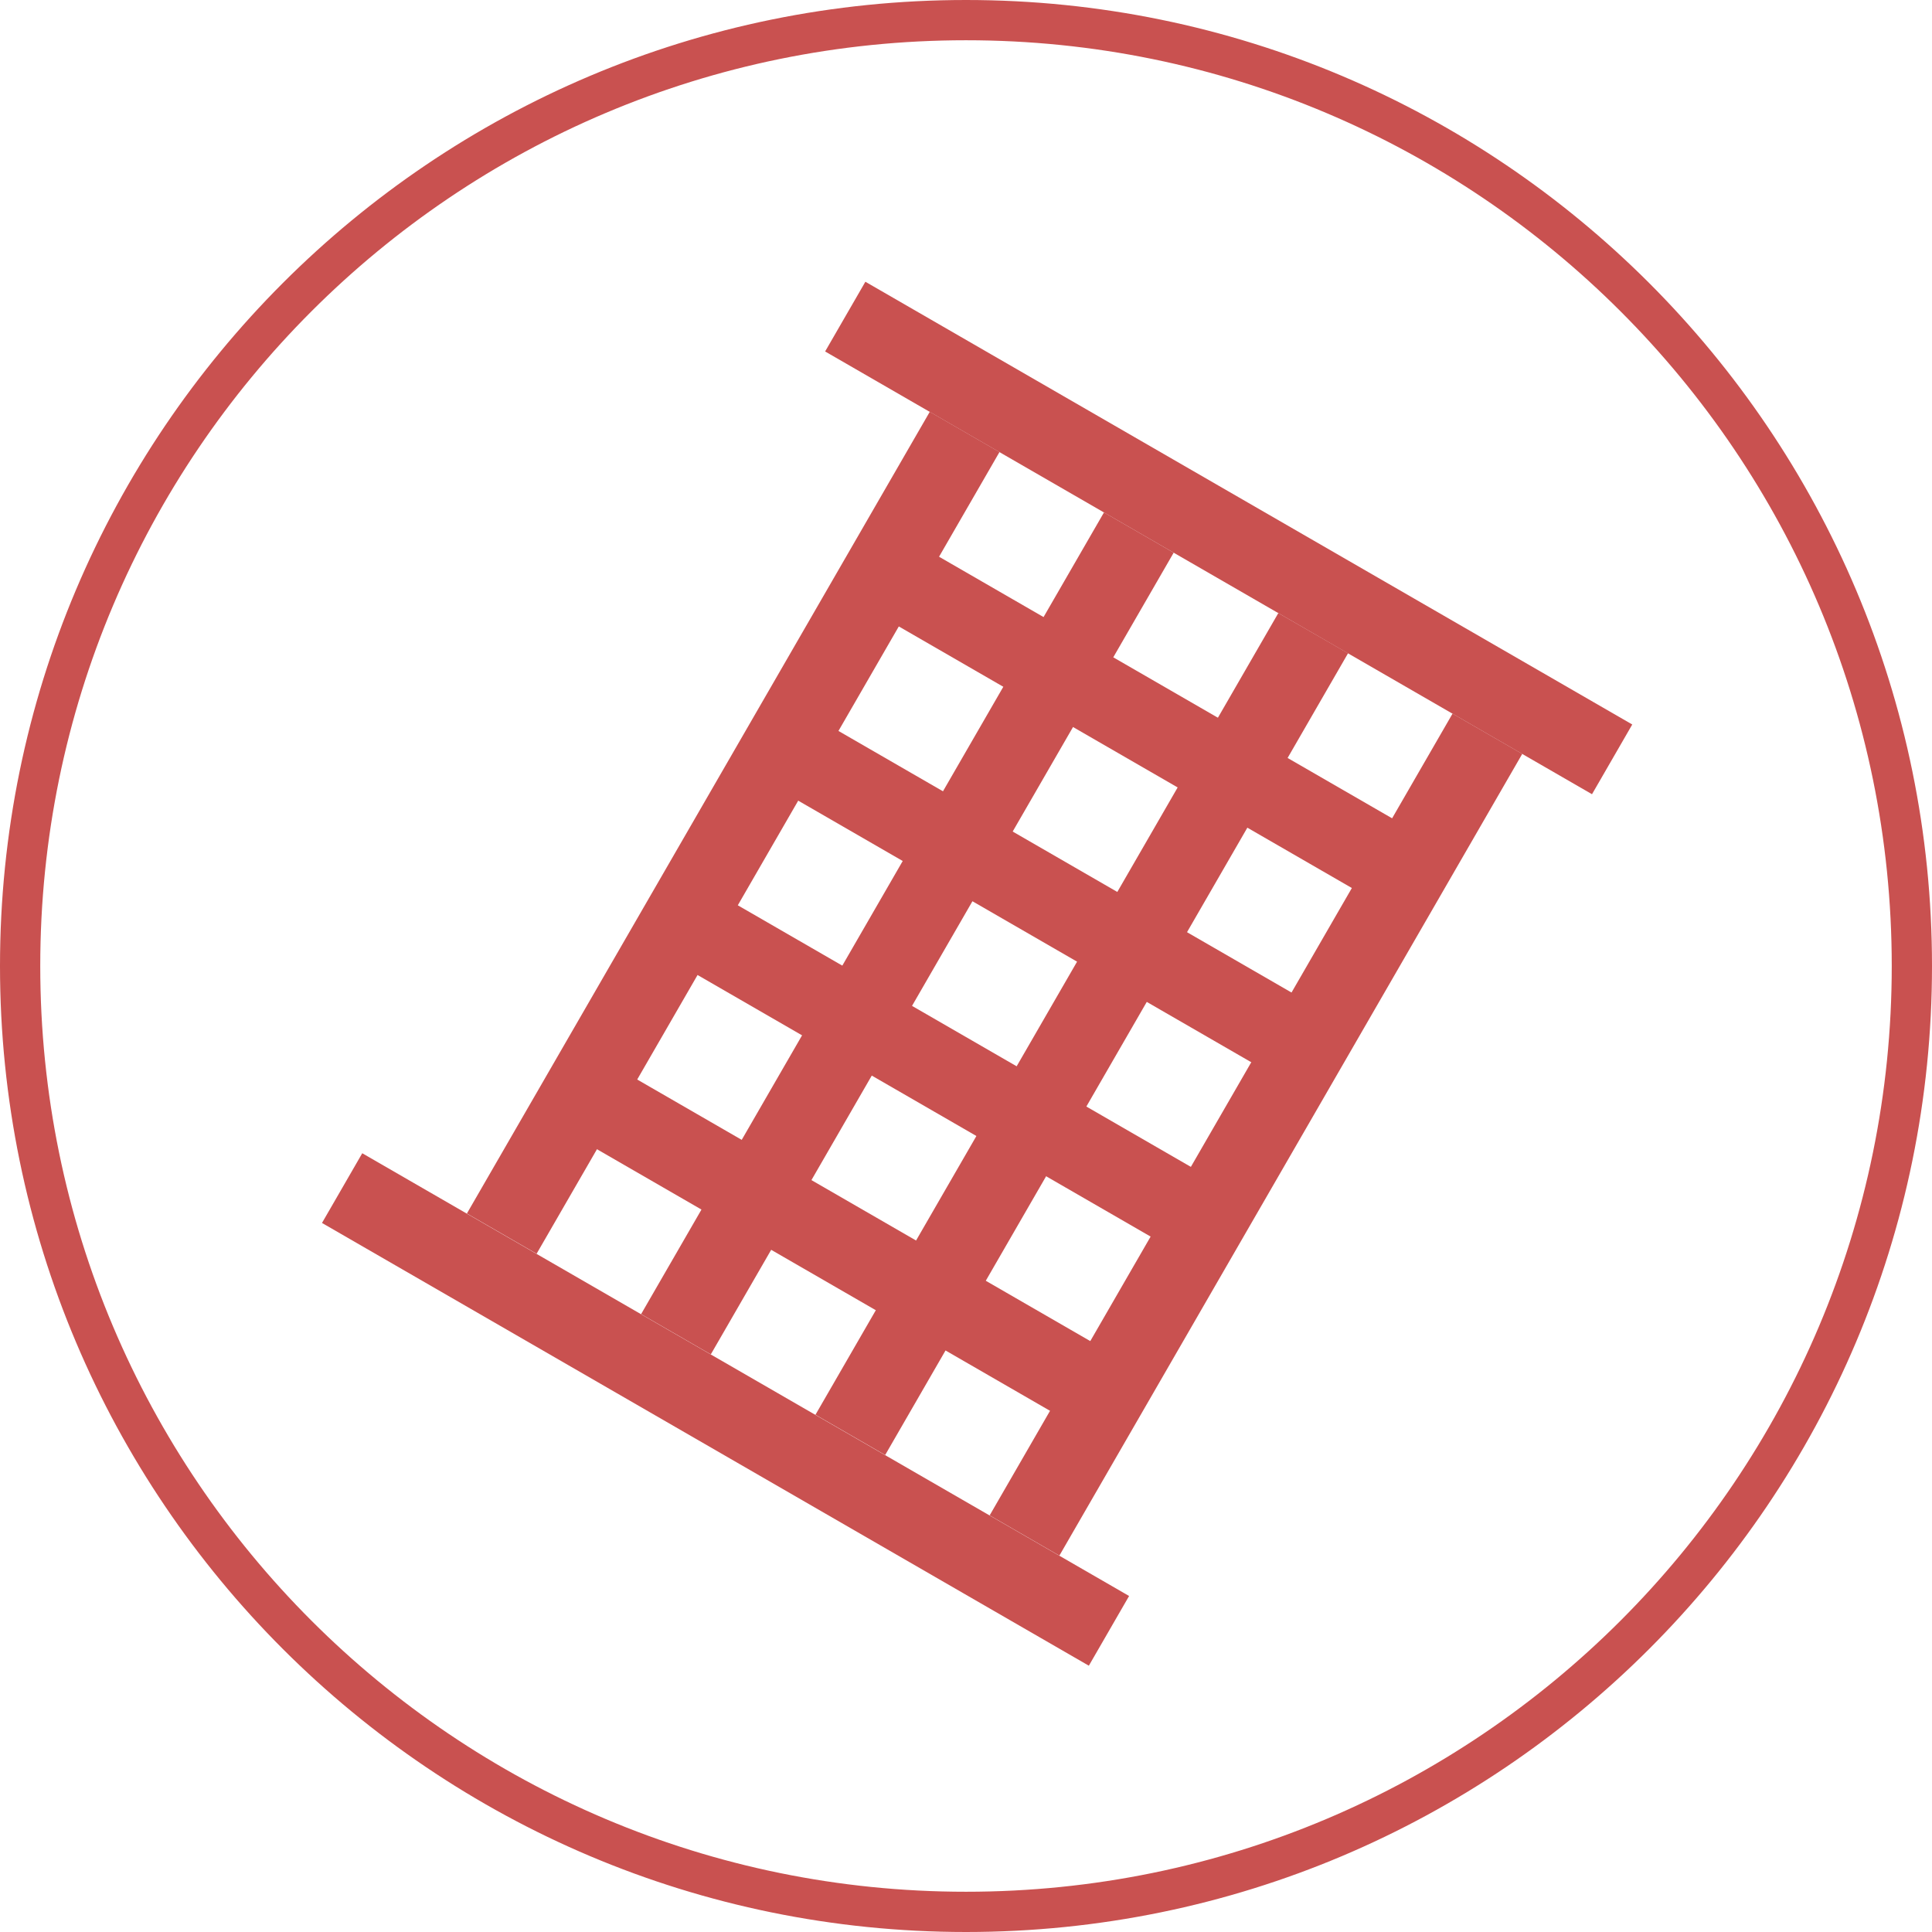
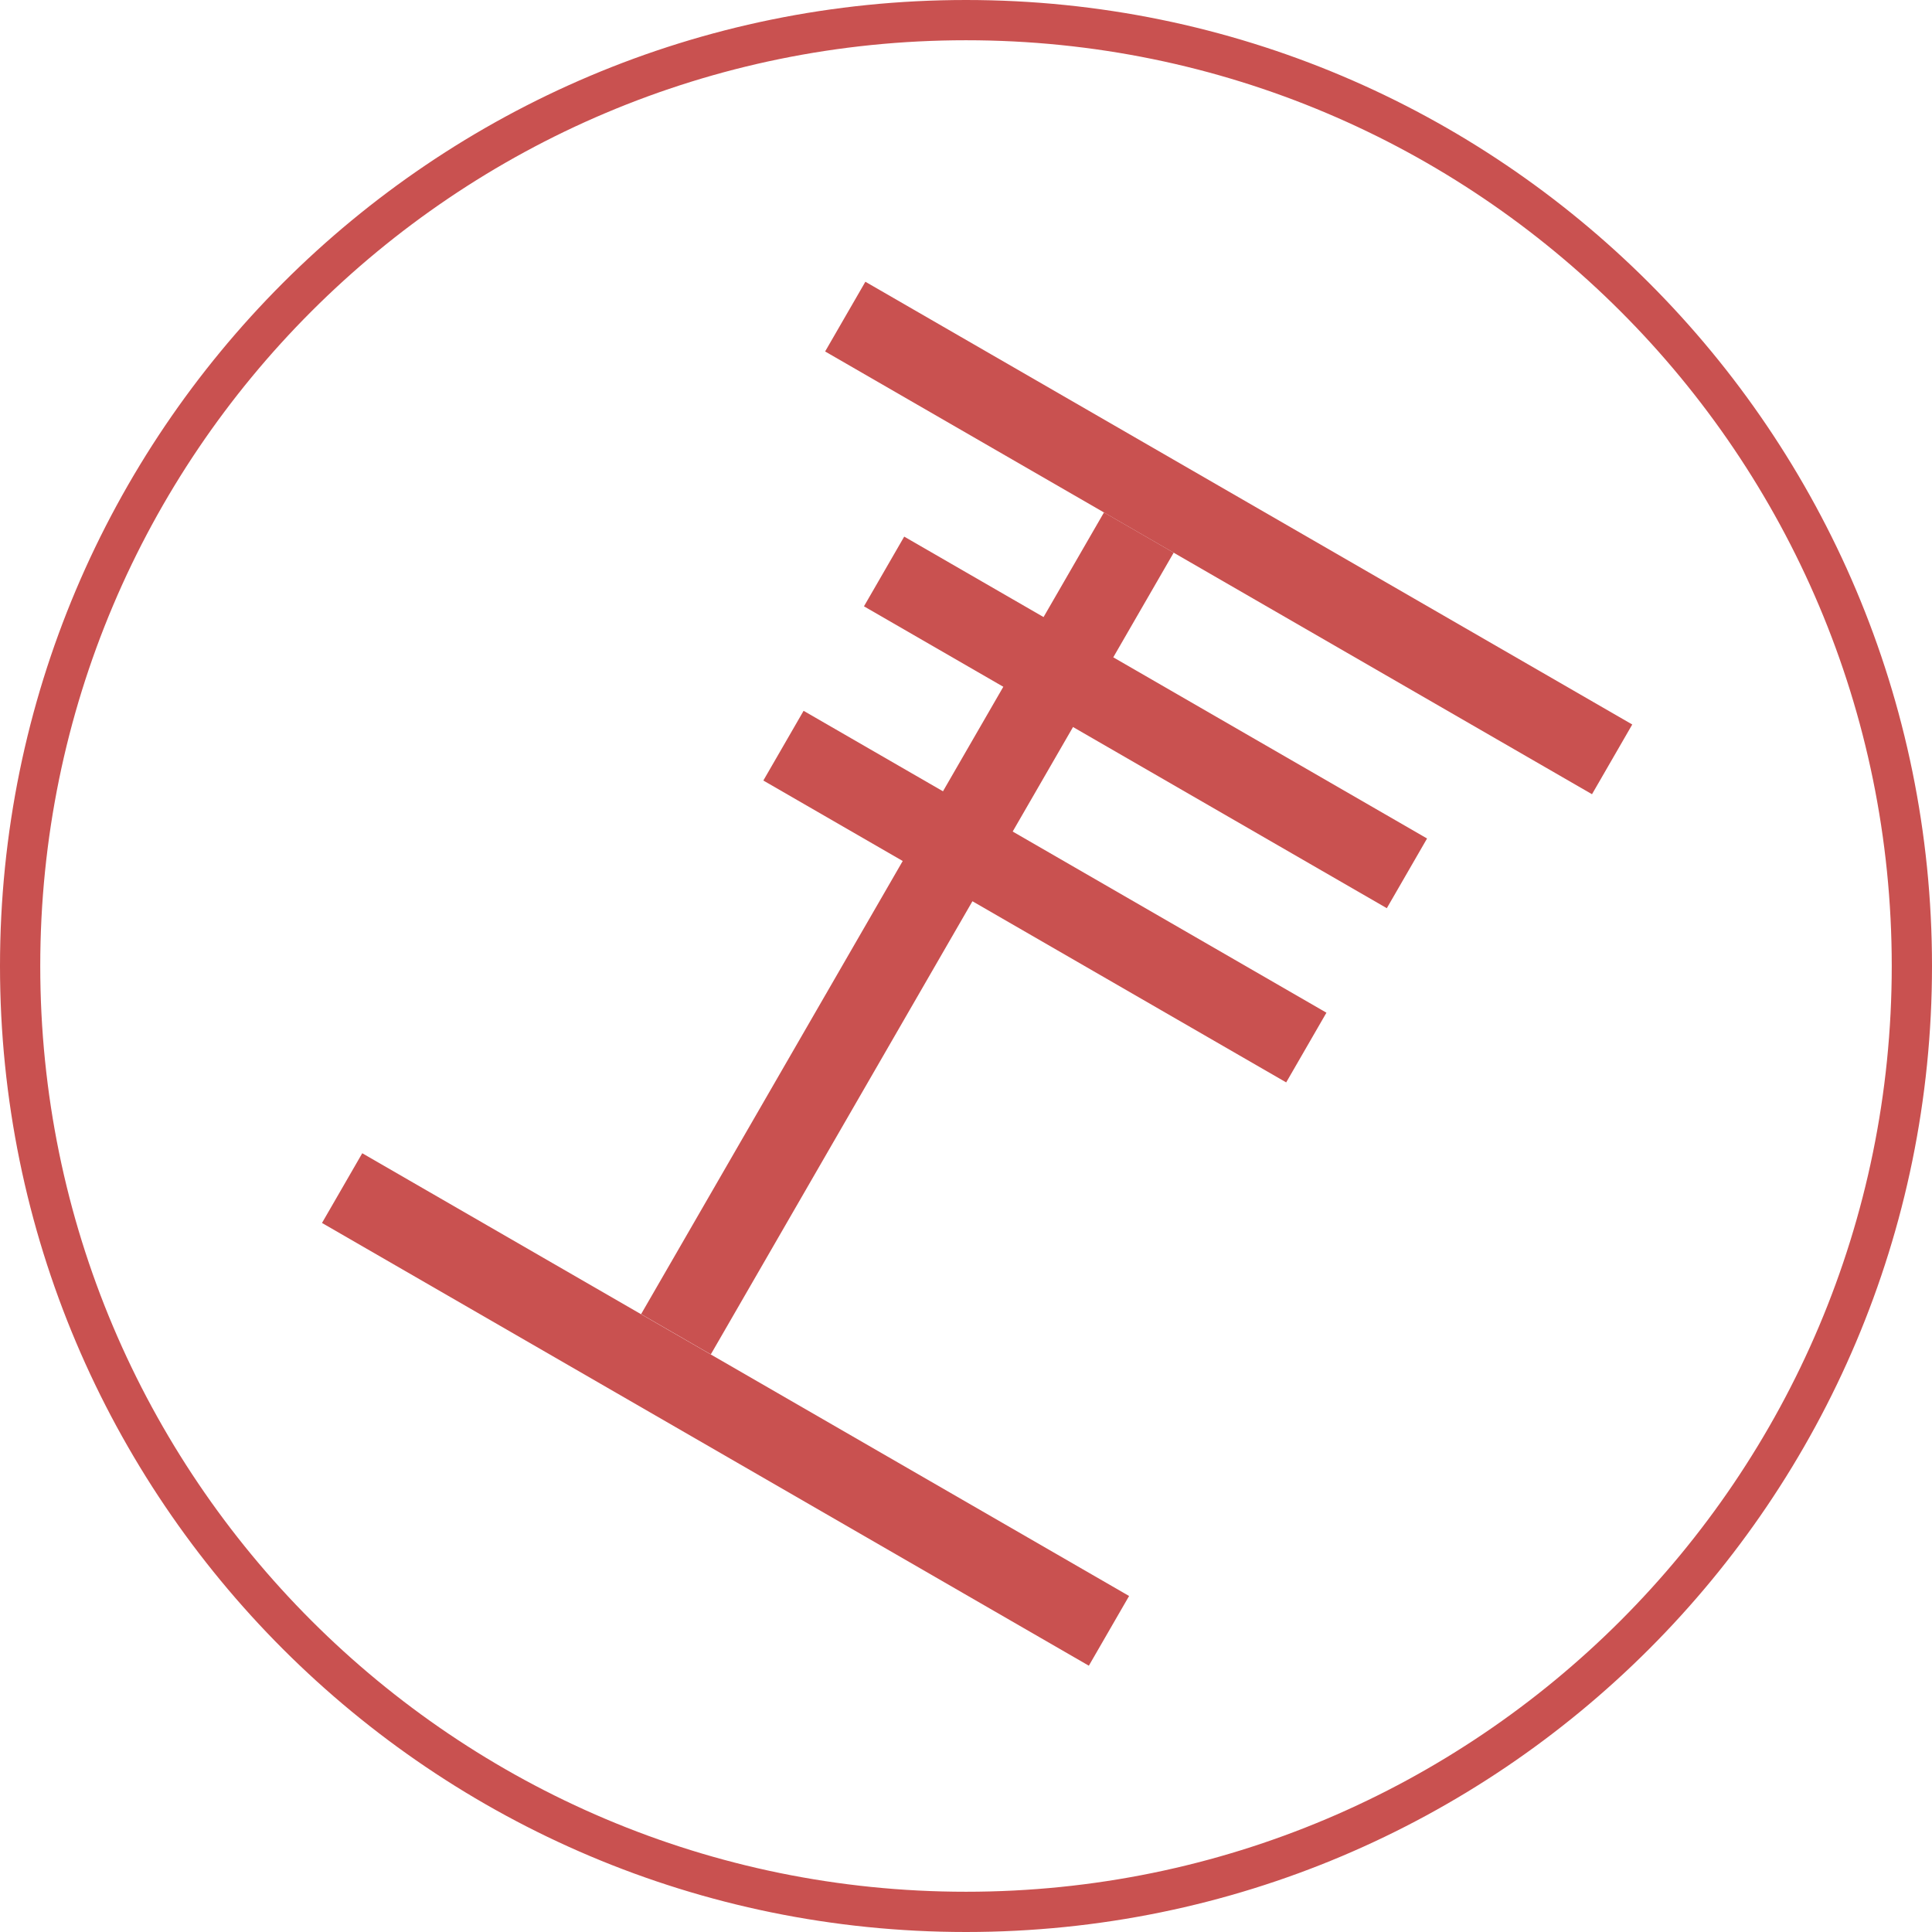
<svg xmlns="http://www.w3.org/2000/svg" width="48" height="48" viewBox="0 0 48 48" fill="none">
  <path d="M47.5 24C47.5 36.979 36.979 47.5 24 47.5C11.021 47.5 0.5 36.979 0.5 24C0.5 11.021 11.021 0.5 24 0.5C36.979 0.5 47.5 11.021 47.5 24Z" stroke="#C95150" />
  <path d="M21.183 8.549L21.683 7.683L39.87 18.183L39.37 19.049L21.183 8.549Z" fill="#C95150" stroke="#C95150" />
  <path d="M22.148 14.881L22.648 14.015L34.772 21.015L34.272 21.881L22.148 14.881Z" fill="#C95150" stroke="#C95150" />
  <path d="M19.648 19.209L20.148 18.343L32.272 25.343L31.772 26.209L19.648 19.209Z" fill="#C95150" stroke="#C95150" />
-   <path d="M17.148 23.541L17.648 22.675L29.772 29.675L29.272 30.541L17.148 23.541Z" fill="#C95150" stroke="#C95150" />
-   <path d="M14.648 27.869L15.148 27.003L27.272 34.003L26.772 34.869L14.648 27.869Z" fill="#C95150" stroke="#C95150" />
  <path d="M8.683 30.201L9.183 29.335L27.369 39.835L26.869 40.701L8.683 30.201Z" fill="#C95150" stroke="#C95150" />
-   <path d="M23.283 10.914L24.149 11.414L13.149 30.466L12.283 29.966L23.283 10.914Z" fill="#C95150" stroke="#C95150" />
  <path d="M27.611 13.414L28.477 13.914L17.477 32.966L16.611 32.466L27.611 13.414Z" fill="#C95150" stroke="#C95150" />
-   <path d="M31.943 15.914L32.809 16.413L21.809 35.466L20.943 34.966L31.943 15.914Z" fill="#C95150" stroke="#C95150" />
-   <path d="M36.271 18.413L37.137 18.913L26.137 37.966L25.271 37.466L36.271 18.413Z" fill="#C95150" stroke="#C95150" />
</svg>